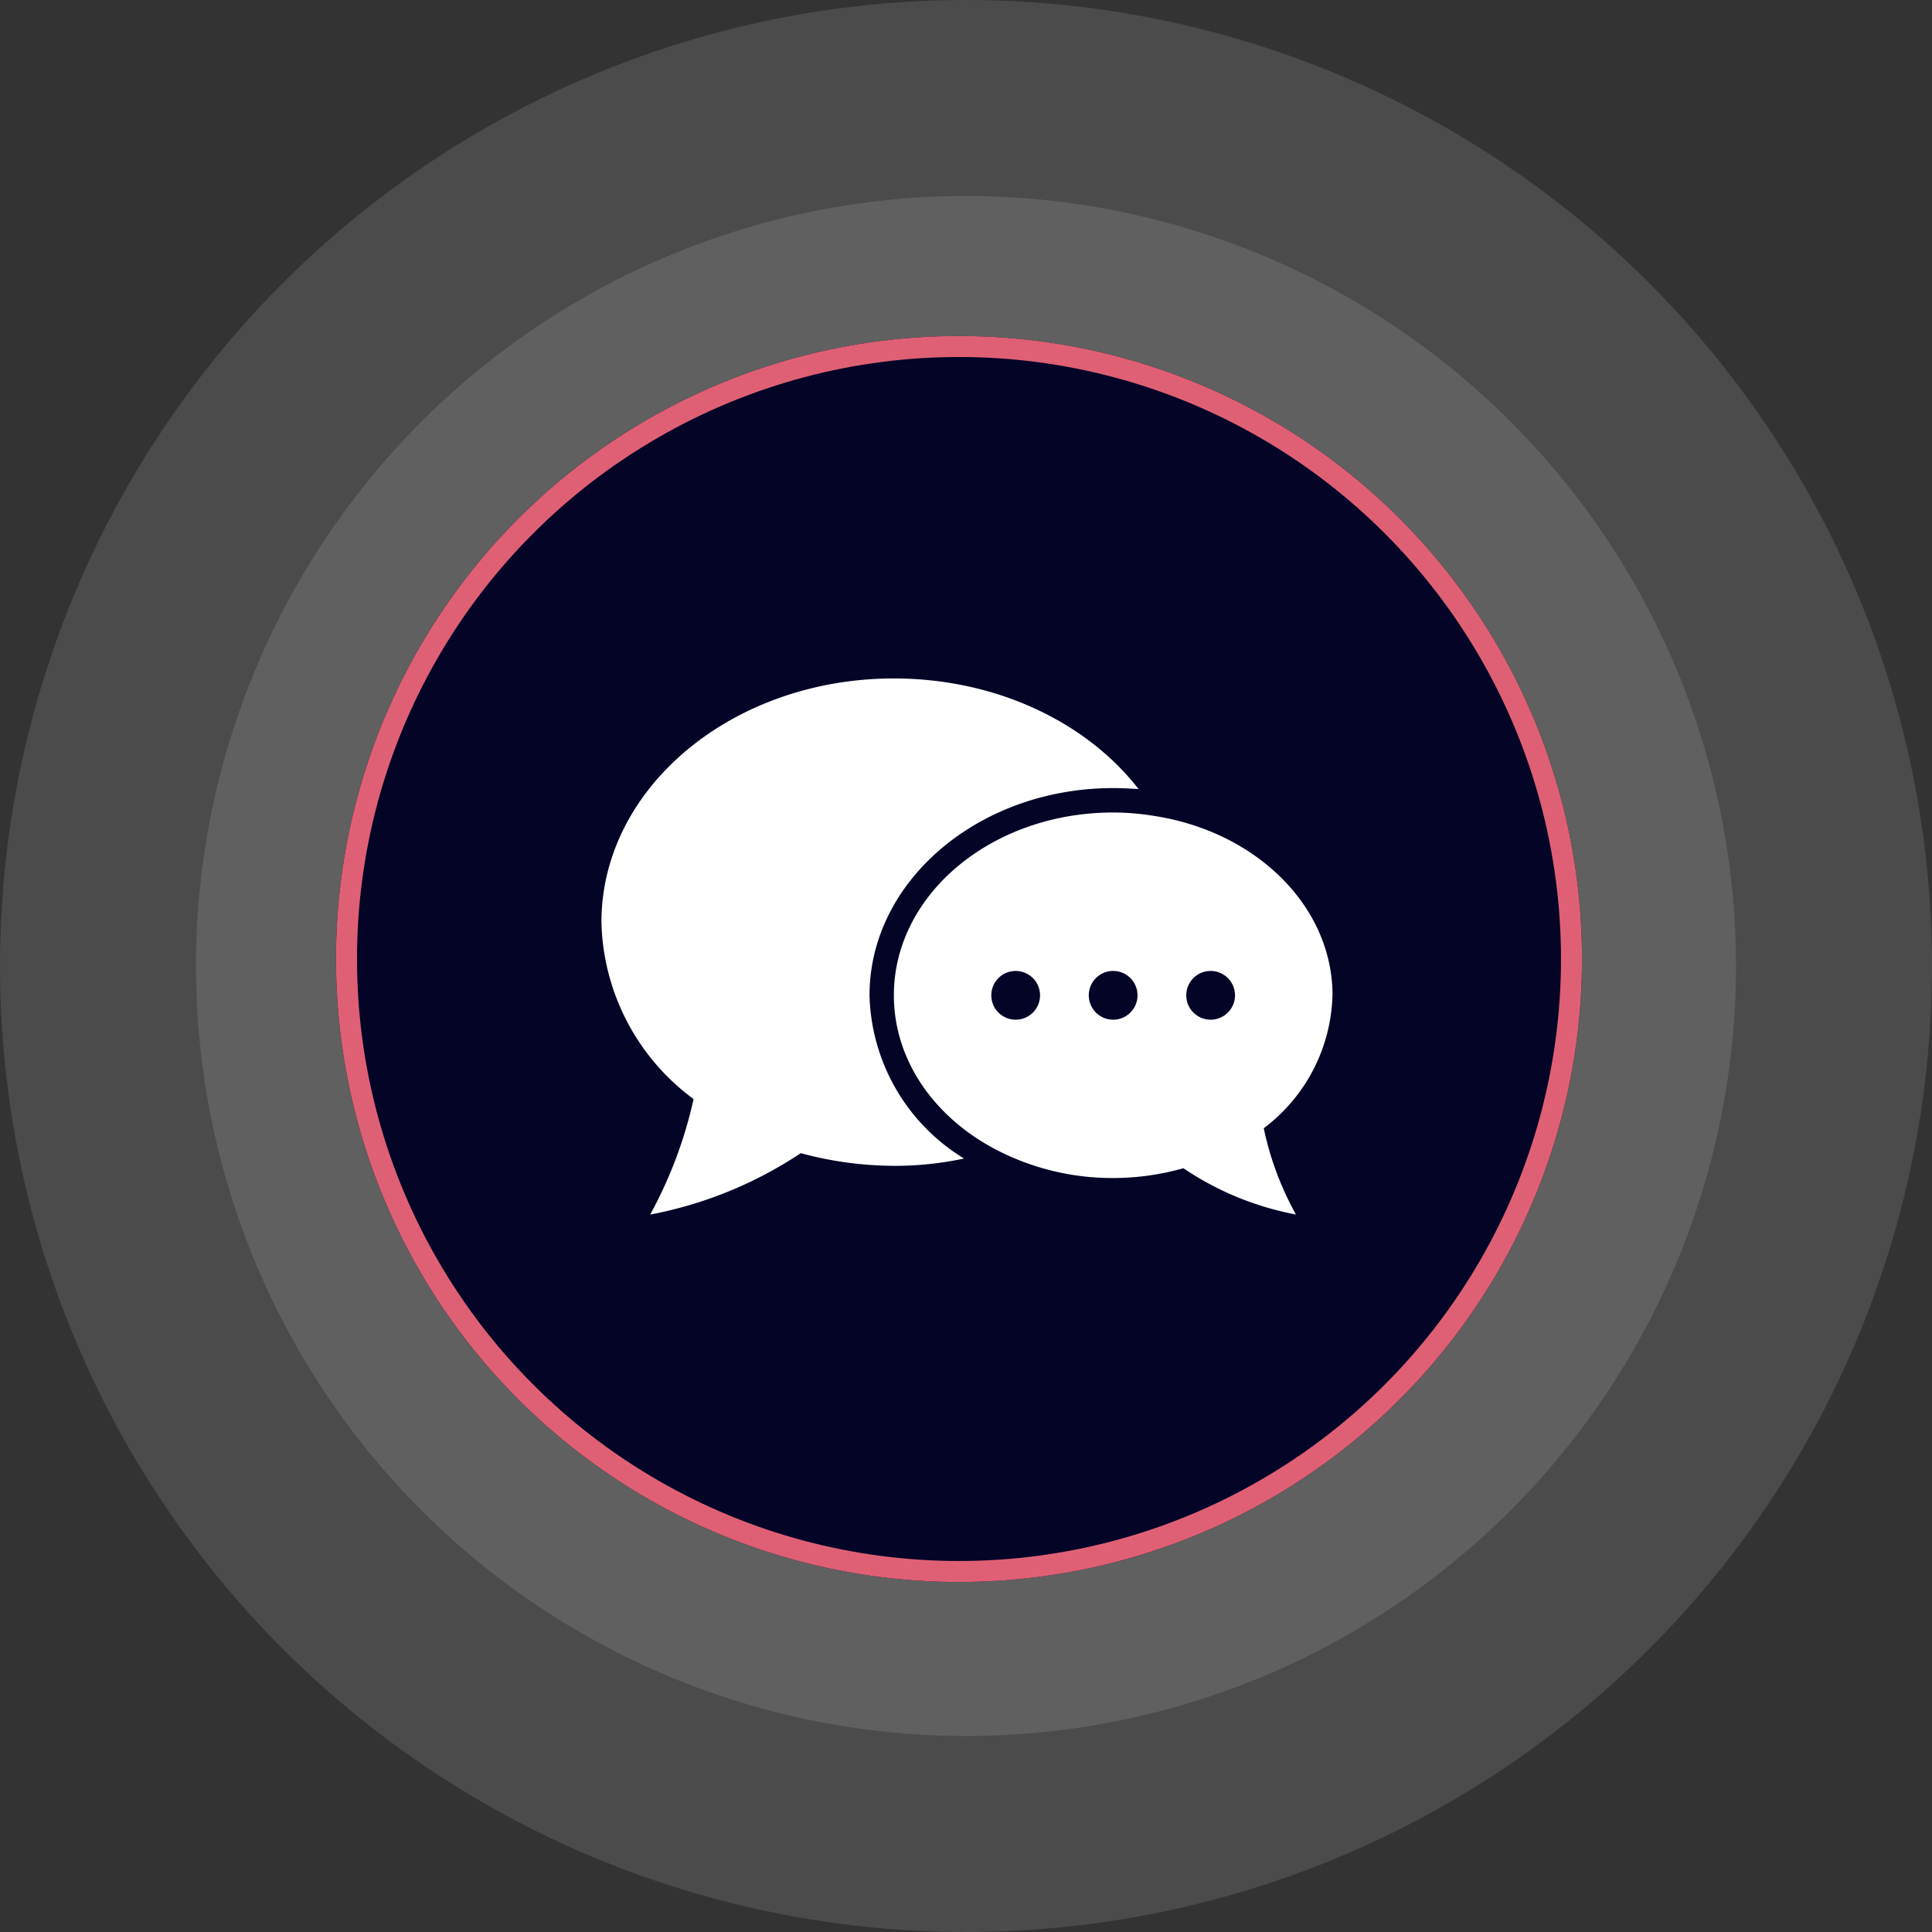
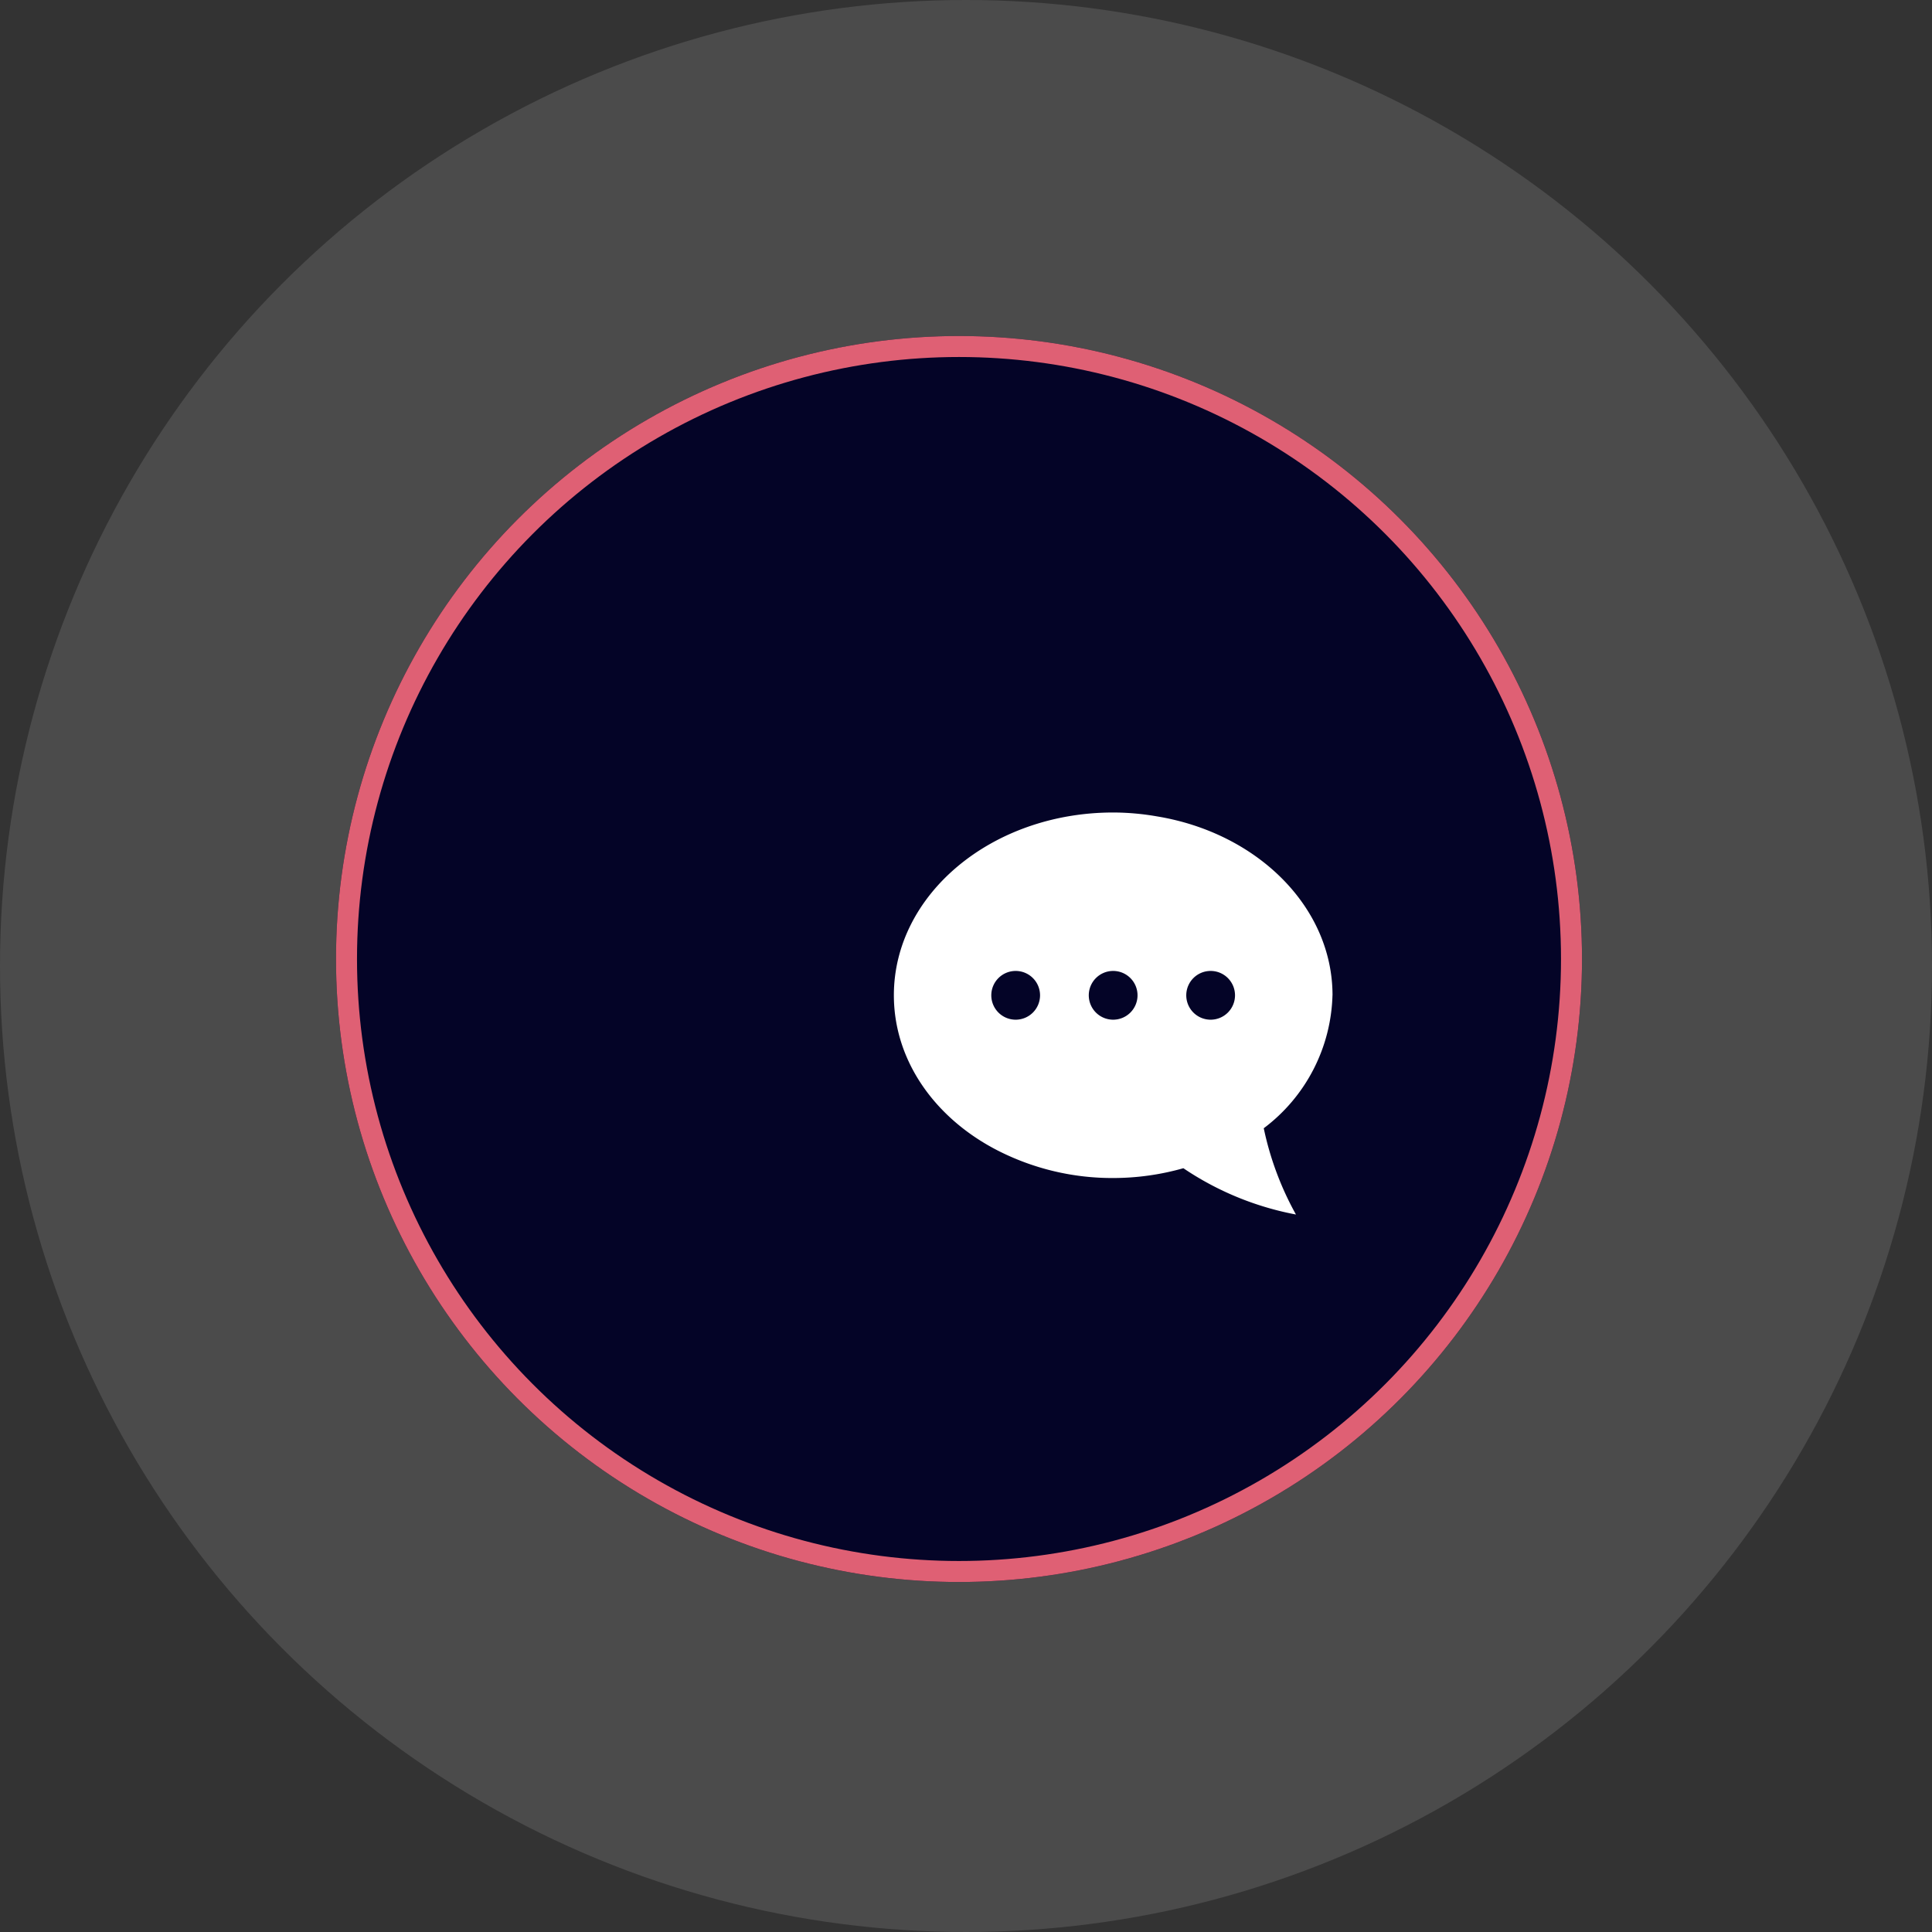
<svg xmlns="http://www.w3.org/2000/svg" width="138" height="138" viewBox="0 0 138 138">
  <rect x="0" y="0" width="138" height="138" fill="#333333" stroke="none" />
  <g id="Group_4515" data-name="Group 4515" transform="translate(-905 -4351)">
    <g id="Group_1434" data-name="Group 1434" transform="translate(-4.794)">
-       <circle id="Ellipse_325" data-name="Ellipse 325" cx="55" cy="55" r="55" transform="translate(923.794 4365)" fill="#fff" opacity="0.119" />
      <circle id="Ellipse_326" data-name="Ellipse 326" cx="69" cy="69" r="69" transform="translate(909.794 4351)" fill="#fff" opacity="0.119" />
      <g id="Ellipse_320" data-name="Ellipse 320" transform="translate(933.794 4375)" fill="#040427" stroke="#df6074" stroke-width="1.5">
        <circle cx="44.5" cy="44.5" r="44.5" stroke="none" />
        <circle cx="44.5" cy="44.5" r="43.75" fill="none" />
      </g>
      <g id="Group_1351" data-name="Group 1351" transform="translate(952.754 4399.461)">
-         <path id="Path_3733" data-name="Path 3733" d="M25.9,34.291a23.529,23.529,0,0,1-5.013.522,25.773,25.773,0,0,1-6.649-.905A29.232,29.232,0,0,1,3.481,38.294a31.12,31.12,0,0,0,3.1-8.251A16.141,16.141,0,0,1,0,17.406C0,7.8,9.365,0,20.888,0,28.2,0,34.674,3.133,38.364,7.9c-.592-.035-1.184-.069-1.81-.069-9.608,0-17.406,6.649-17.406,14.8A14.063,14.063,0,0,0,25.9,34.291" transform="translate(0)" fill="#fff" />
        <path id="Path_3734" data-name="Path 3734" d="M271.332,123.055c0-6.3-5.361-11.593-12.533-12.776a18.411,18.411,0,0,0-3.133-.278C247,110,240,115.849,240,123.055c0,4.665,2.924,8.773,7.38,11.07a17.973,17.973,0,0,0,8.285,1.984,18.349,18.349,0,0,0,5.013-.7,21.457,21.457,0,0,0,8.042,3.307,21.9,21.9,0,0,1-2.3-6.162,12.284,12.284,0,0,0,4.909-9.5M248.7,124.8a1.741,1.741,0,1,1,1.741-1.741A1.741,1.741,0,0,1,248.7,124.8m6.963,0a1.741,1.741,0,1,1,1.741-1.741,1.741,1.741,0,0,1-1.741,1.741m6.963,0a1.741,1.741,0,1,1,1.741-1.741,1.741,1.741,0,0,1-1.741,1.741" transform="translate(-219.112 -100.426)" fill="#fff" />
      </g>
    </g>
  </g>
</svg>